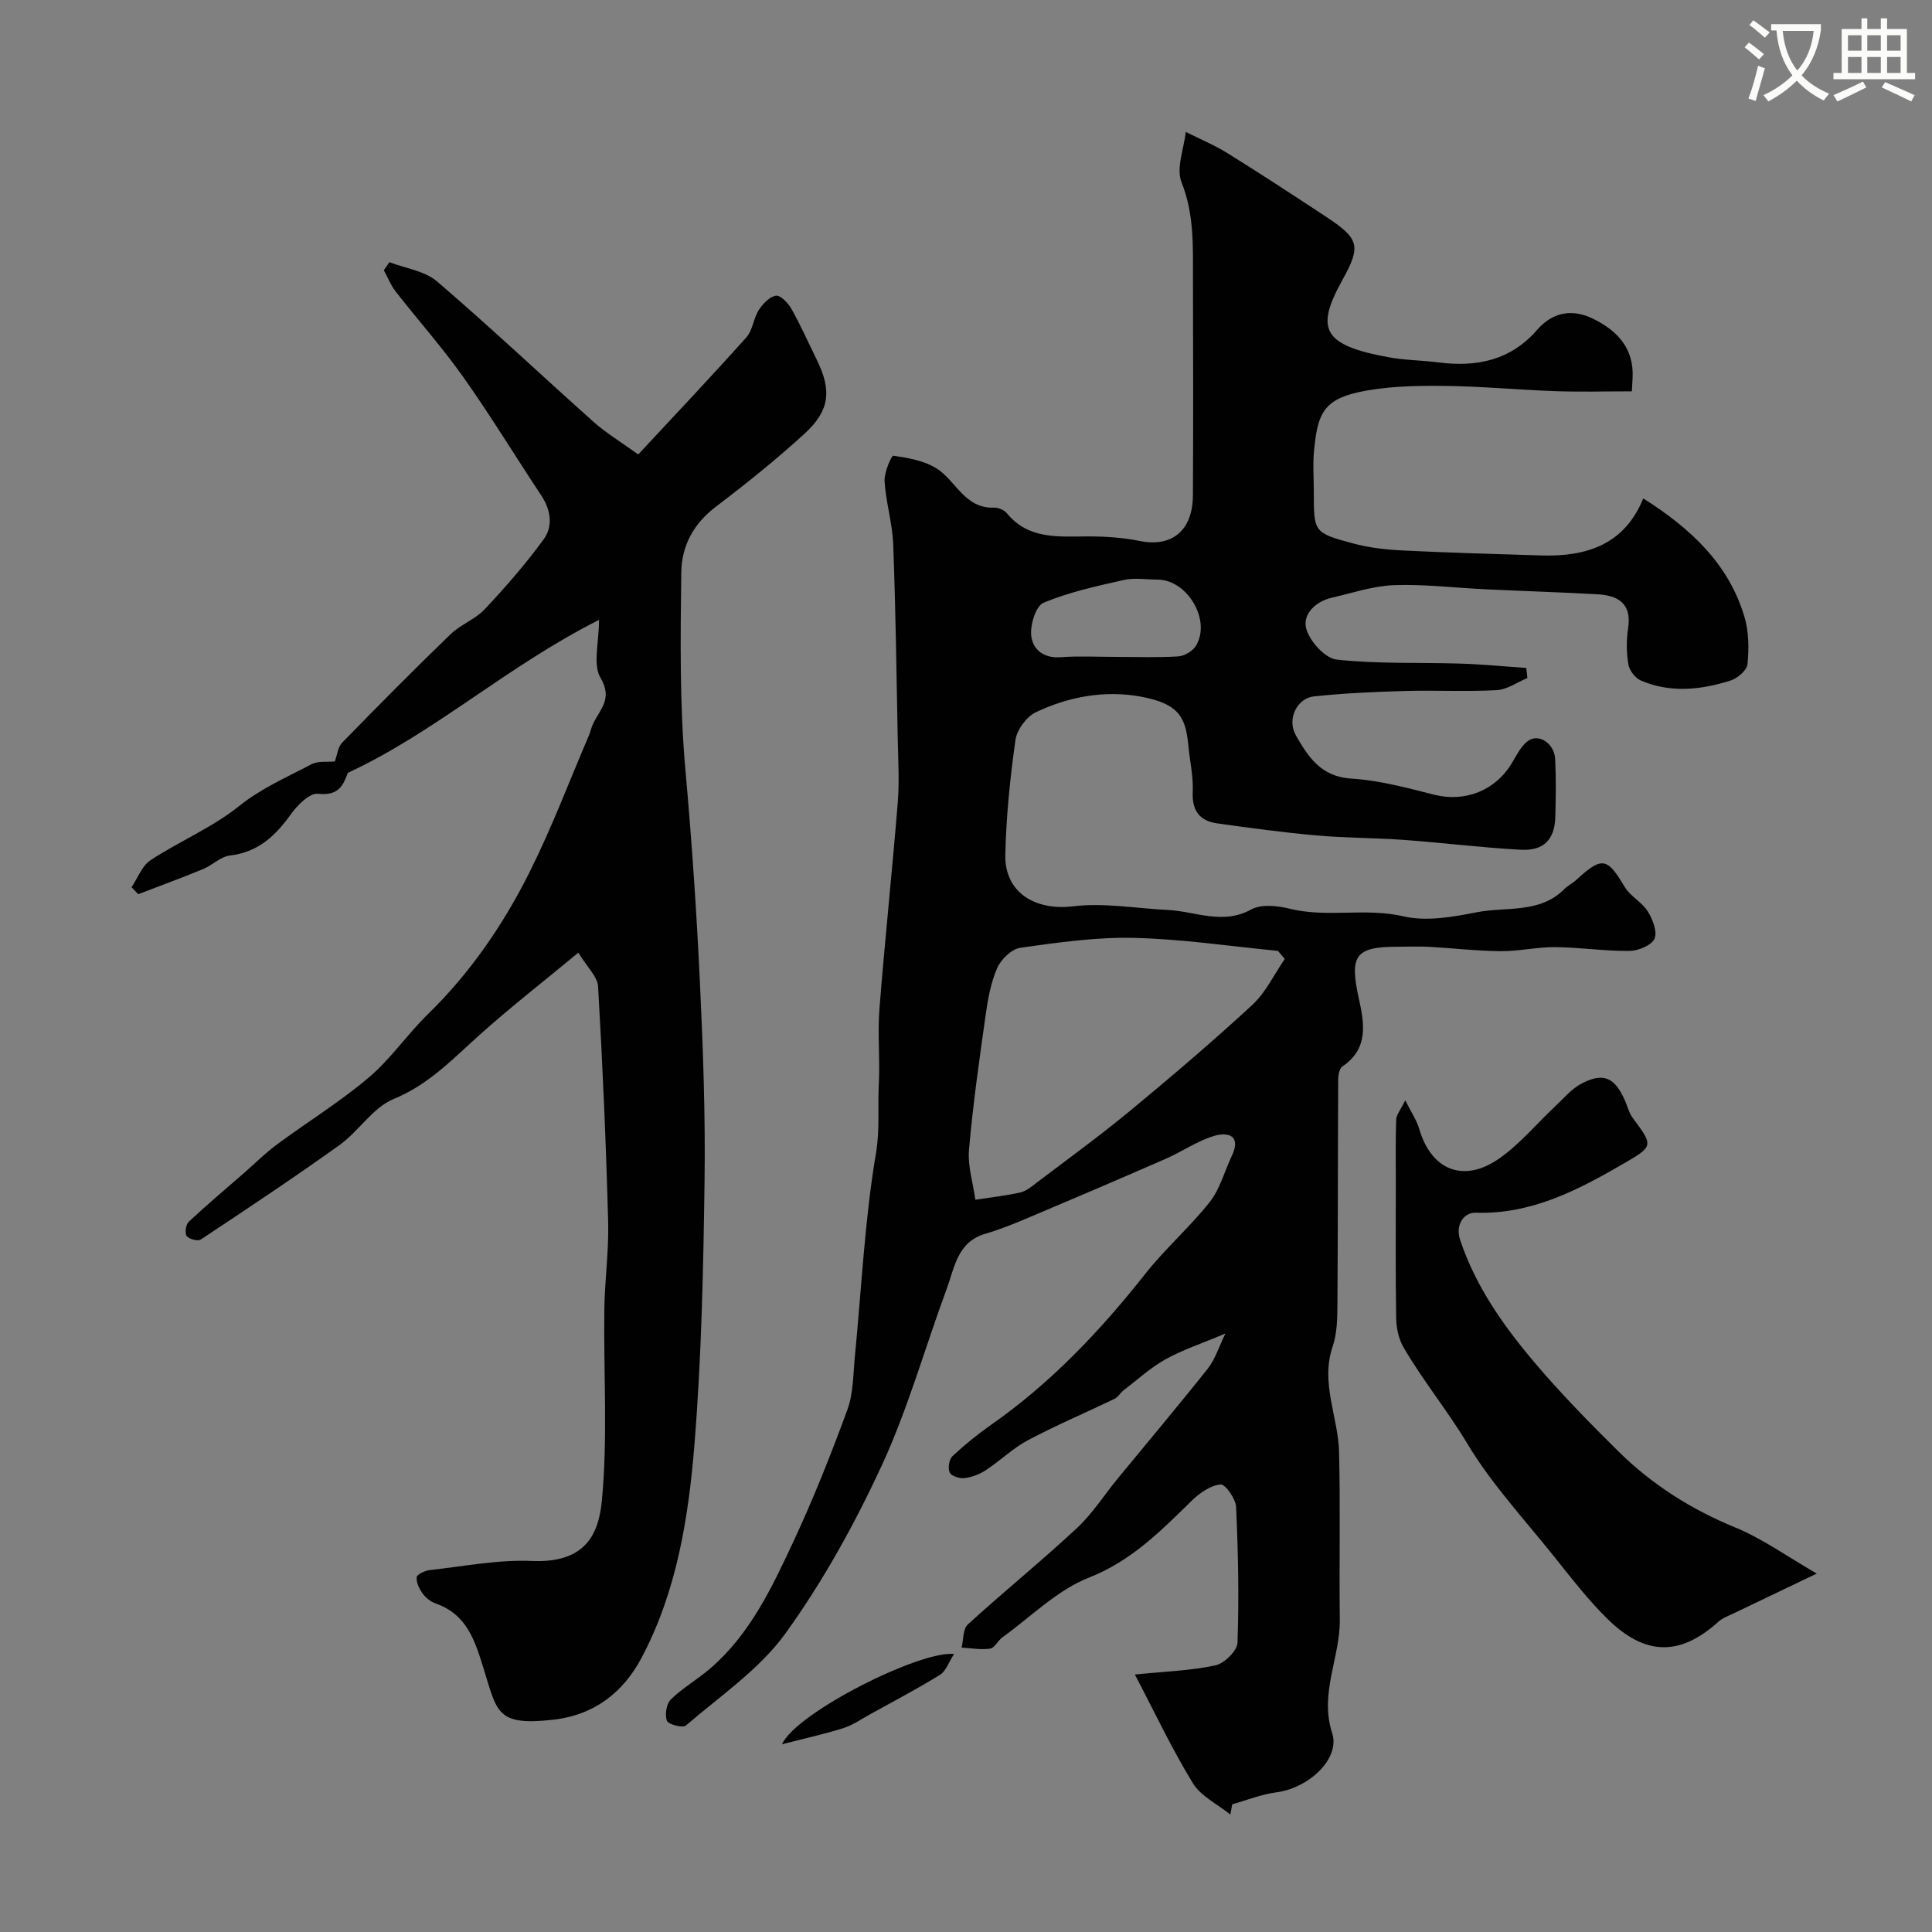
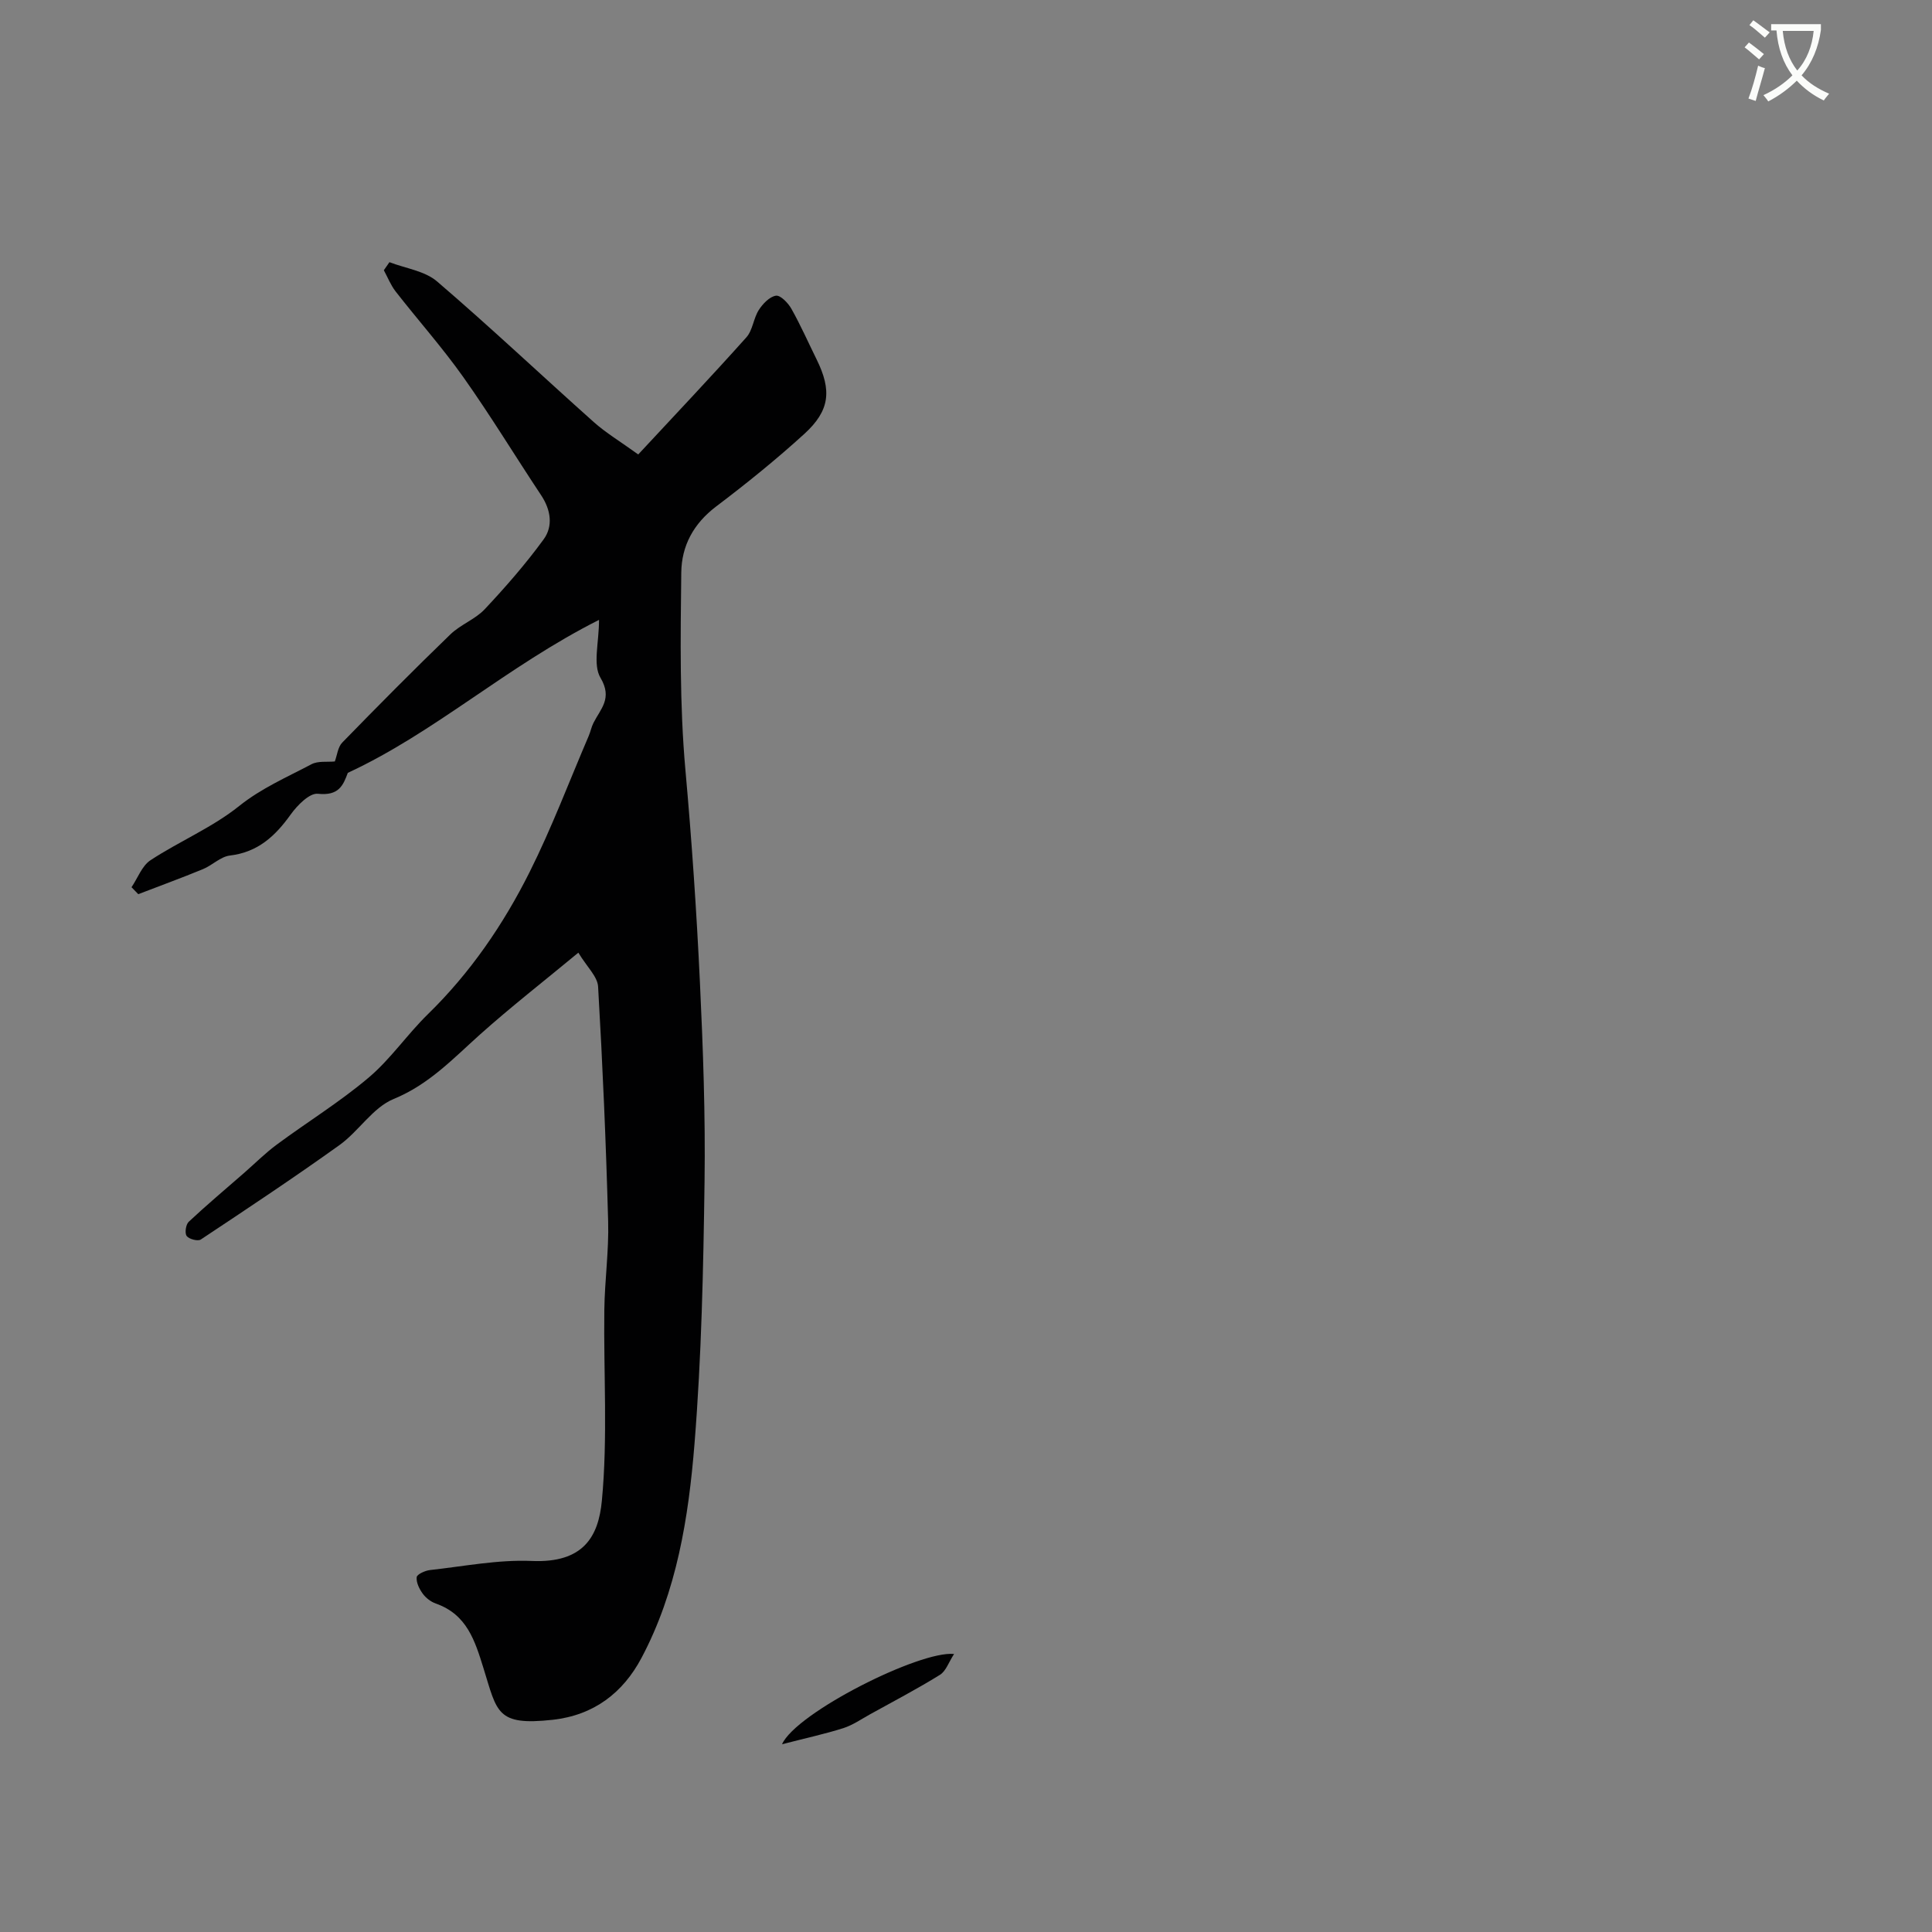
<svg xmlns="http://www.w3.org/2000/svg" enable-background="new 0 0 400 400" viewBox="0 0 400 400">
  <rect x="0" y="0" width="400" height="400" fill="#808080" stroke="none" />
  <path d="m362.1 8.8c1.1.8 2.1 1.6 3.1 2.4l-1 1.1c-1.3-1.1-2.3-2-3-2.5zm1.9 4.8c.5.2.9.4 1.4.5-.6 2.3-1.3 4.5-1.9 6.8l-1.5-.5c.8-2.1 1.4-4.3 2-6.8zm-1-9.4c1.3.9 2.4 1.8 3.4 2.5l-1 1.1c-1.4-1.2-2.4-2.1-3.2-2.6zm3.7 2.2v-1.4h10.3v1.2c-.5 3.6-1.8 6.8-4 9.4 1.5 1.6 3.4 2.8 5.7 3.8-.3.4-.7.8-1.1 1.4-2.3-1.1-4.1-2.5-5.6-4.1-1.6 1.6-3.6 3.1-5.9 4.3-.3-.5-.7-.9-1-1.3 2.4-1.1 4.4-2.5 6-4.1-1.9-2.5-3-5.6-3.3-9.3h-1.1zm8.8 0h-6.4c.3 3.3 1.3 6 3 8.2 2-2.2 3.1-5.1 3.4-8.2z" fill="#fbfcfa" />
-   <path d="m385.3 3.8h1.3v2.2h2.8v-2.2h1.3v2.2h4.1v9.1h1.7v1.3h-16.9v-1.3h1.7v-9.1h4.1v-2.2zm.4 13.1.7 1.2c-1.8.9-3.8 1.9-6 2.9-.2-.4-.5-.8-.8-1.3 2.3-1 4.3-1.9 6.1-2.8zm-3.1-6.4h2.8v-3.2h-2.8zm0 4.6h2.8v-3.3h-2.8zm4-4.6h2.8v-3.2h-2.8zm0 4.6h2.8v-3.3h-2.8zm3.7 1.9c2.1.9 4.1 1.8 6.1 2.7l-.7 1.3c-2.2-1.1-4.2-2-6.1-2.9zm3.2-9.7h-2.8v3.2h2.8zm-2.8 7.8h2.8v-3.3h-2.8z" fill="#fbfcfa" />
  <g fill="#010102">
-     <path d="m253.71 276.09c-5.09 2.15-8.95 3.41-12.42 5.35-3.13 1.76-5.86 4.26-8.73 6.47-.65.5-1.09 1.36-1.8 1.7-5.96 2.87-12.06 5.46-17.9 8.55-3.14 1.66-5.77 4.26-8.76 6.23-1.29.85-2.9 1.45-4.43 1.64-1 .12-2.69-.42-3.04-1.15-.42-.88-.14-2.72.55-3.38 2.5-2.35 5.19-4.53 8-6.5 12.44-8.69 22.69-19.55 32.05-31.4 4.09-5.18 9.17-9.58 13.25-14.76 2.13-2.71 3.05-6.37 4.57-9.57 2-4.22-.87-4.92-3.62-4.11-3.52 1.04-6.66 3.26-10.07 4.75-9.38 4.11-18.79 8.13-28.22 12.11-3 1.27-6.03 2.51-9.14 3.42-5.79 1.69-6.35 6.95-7.99 11.39-4.51 12.21-8.03 24.86-13.47 36.63-5.6 12.09-12.16 23.97-19.94 34.75-5.38 7.44-13.5 12.92-20.6 19.05-.64.55-3.63-.22-3.92-.99-.47-1.23-.12-3.51.8-4.41 2.44-2.38 5.47-4.12 8.08-6.35 8.25-7.06 12.79-16.68 17.24-26.2 4.18-8.95 7.84-18.16 11.24-27.44 1.25-3.4 1.19-7.31 1.55-11.01 1.38-14.05 2.02-28.22 4.37-42.1.84-4.96.33-9.62.59-14.4.27-5.15-.28-10.36.13-15.49 1.12-14.24 2.64-28.46 3.79-42.7.35-4.33.09-8.71 0-13.06-.26-13.46-.43-26.93-.94-40.38-.16-4.38-1.52-8.71-1.79-13.09-.11-1.8 1.43-5.35 1.81-5.29 3.05.45 6.34 1.01 8.9 2.6 4.07 2.52 5.85 8.37 11.93 8.15.88-.03 2.1.46 2.65 1.13 4.53 5.53 10.71 4.84 16.83 4.83 3.59-.01 7.24.24 10.75.95 6.6 1.33 10.93-2.13 10.97-9.47.08-14.83.05-29.67.01-44.5-.02-6.84.31-13.6-2.37-20.32-1.15-2.9.5-6.91.88-10.41 2.9 1.46 5.93 2.72 8.68 4.43 6.78 4.21 13.46 8.59 20.13 12.98 7.03 4.63 7.62 6.05 3.64 13.21-5.67 10.21-4.15 13.53 9.57 16.04 3.38.62 6.86.62 10.28 1.06 7.91 1.02 14.94-.4 20.45-6.74 3.22-3.7 7.26-4.41 11.59-2.29 5.03 2.46 8.49 6.14 8.17 12.26-.04.66-.07 1.33-.15 2.76-5.23 0-10.48.15-15.72-.03-7.91-.28-15.82-1.05-23.73-1.1-5.77-.04-11.69.1-17.29 1.34-7.49 1.67-8.36 5.1-9.06 12.06-.28 2.81-.05 5.66-.05 8.49 0 8.39-.04 8.53 8.06 10.71 3.29.89 6.76 1.3 10.18 1.47 9.59.48 19.2.74 28.8 1.04 9.36.29 17.25-2.19 21.17-11.81 9.68 6.13 17.67 13.44 20.96 24.56.91 3.07.93 6.54.62 9.76-.12 1.26-2.07 2.93-3.51 3.39-6.13 1.94-12.42 2.62-18.54.01-1.17-.5-2.4-2.08-2.61-3.33-.41-2.43-.43-5.03-.06-7.47.79-5.13-2.01-6.83-6.34-7.07-7.76-.43-15.54-.67-23.3-1.04-6.28-.3-12.58-1.08-18.84-.85-4.31.16-8.58 1.62-12.84 2.59-3.43.78-6.12 3.47-5.32 6.42.71 2.61 3.9 6.13 6.3 6.4 8.46.93 17.05.56 25.59.83 4.56.14 9.11.59 13.67.9.08.7.15 1.39.23 2.09-2.12.88-4.2 2.39-6.36 2.51-6.34.34-12.71-.01-19.05.17-6.27.18-12.55.46-18.78 1.12-3.49.37-5.67 4.71-3.74 8.08 2.48 4.33 5.15 8.54 11.4 8.93 5.79.36 11.54 1.9 17.2 3.34 6.37 1.62 12.73-.81 16.17-6.63.91-1.54 1.78-3.27 3.11-4.37 2.22-1.84 5.63.27 5.8 3.64.2 3.99.14 8 .03 12-.14 4.65-2.37 7.02-7.17 6.76-8.04-.43-16.04-1.44-24.07-2.03-6.09-.44-12.23-.4-18.31-.94-6.84-.61-13.66-1.54-20.46-2.49-3.65-.51-5.24-2.65-5.06-6.54.15-3.07-.57-6.18-.87-9.27-.57-5.89-1.63-8.94-9.99-10.45-7.43-1.34-14.83.03-21.62 3.25-1.93.92-3.92 3.62-4.22 5.74-1.11 7.86-1.92 15.81-2.1 23.75-.18 7.85 6.21 11.65 14.03 10.69 6.41-.78 13.07.44 19.62.76 5.73.28 11.34 3.16 17.27-.11 2.06-1.13 5.37-.79 7.87-.17 7.8 1.96 15.76-.25 23.66 1.6 4.75 1.11 10.22.12 15.19-.85 6.11-1.19 13.04.33 18.12-4.82.68-.69 1.62-1.12 2.34-1.78 5.46-5.01 6.48-4.78 10.14 1.36 1.16 1.94 3.56 3.13 4.77 5.06 1.02 1.64 2.04 4.25 1.39 5.67-.63 1.38-3.37 2.5-5.2 2.52-5.11.05-10.23-.74-15.35-.79-3.76-.03-7.53.87-11.3.84-4.94-.04-9.87-.63-14.8-.9-2.16-.12-4.33-.02-6.5-.02-8.79 0-10.04 1.79-8.06 10.71 1.13 5.12 2.08 10.38-3.4 14.08-.62.42-.86 1.75-.87 2.65-.08 15.53-.05 31.06-.16 46.58-.02 2.93-.06 6.03-.99 8.75-2.57 7.56 1.15 14.57 1.33 21.84.28 11.56.01 23.14.15 34.71.09 7.85-4.26 15.22-1.58 23.5 1.72 5.31-4.89 11.4-11.53 12.25-3.11.4-6.11 1.63-9.16 2.48-.13.71-.26 1.41-.39 2.12-2.64-2.13-6.09-3.77-7.76-6.49-4.34-7.09-7.89-14.65-12.01-22.5 6.39-.65 11.65-.8 16.69-1.9 1.84-.4 4.5-3.01 4.56-4.69.33-9.36.14-18.75-.29-28.1-.08-1.7-2.24-4.74-3.2-4.66-2.05.19-4.27 1.71-5.86 3.25-6.44 6.28-12.52 12.54-21.41 16.04-6.58 2.59-12.02 8.11-17.93 12.38-.93.67-1.59 2.18-2.52 2.32-1.92.28-3.93-.1-5.91-.21.4-1.63.26-3.86 1.29-4.8 7.42-6.77 15.23-13.1 22.58-19.94 3.21-2.98 5.62-6.82 8.43-10.24 6.25-7.61 12.6-15.14 18.72-22.85 1.49-1.91 2.23-4.41 3.6-7.2zm12.29-77.55c-.47-.56-.95-1.11-1.42-1.67-9.92-.96-19.83-2.46-29.78-2.69-7.83-.19-15.73.95-23.52 2.04-1.82.25-4.04 2.4-4.83 4.22-1.34 3.06-1.94 6.53-2.41 9.89-1.3 9.22-2.62 18.46-3.42 27.73-.29 3.38.84 6.88 1.32 10.33 3.1-.48 6.23-.82 9.28-1.5 1.21-.27 2.32-1.19 3.35-1.98 6.5-4.94 13.12-9.74 19.41-14.94 8.6-7.11 17.11-14.36 25.31-21.93 2.79-2.59 4.51-6.31 6.71-9.5zm-35.04-62.54c4.32 0 8.65.17 12.96-.1 1.3-.08 3.02-1.09 3.69-2.2 3.2-5.29-1.78-13.69-7.97-13.7-2.33 0-4.75-.42-6.96.08-5.63 1.26-11.34 2.51-16.62 4.71-1.6.67-2.78 4.53-2.56 6.78.27 2.79 2.48 4.75 6.01 4.5 3.79-.28 7.63-.07 11.45-.07z" />
    <path d="m27.23 183.69c1.29-1.9 2.16-4.43 3.93-5.59 6-3.94 12.8-6.77 18.35-11.22 4.65-3.72 9.89-5.96 14.97-8.65 1.38-.73 3.29-.42 4.84-.58.48-1.29.63-2.97 1.53-3.9 7.37-7.57 14.81-15.08 22.41-22.42 2.09-2.02 5.12-3.1 7.09-5.19 4.32-4.6 8.5-9.39 12.21-14.48 1.98-2.72 1.49-6.08-.5-9.09-5.41-8.15-10.49-16.52-16.14-24.5-4.35-6.14-9.39-11.8-14.02-17.74-1.01-1.3-1.63-2.91-2.43-4.38.39-.56.78-1.11 1.16-1.67 3.33 1.29 7.31 1.8 9.86 3.99 11.03 9.45 21.6 19.44 32.45 29.12 2.48 2.21 5.38 3.95 9.2 6.7 7.8-8.39 15.21-16.22 22.39-24.25 1.32-1.47 1.46-3.93 2.57-5.66.82-1.28 2.23-2.76 3.55-2.96.93-.14 2.53 1.51 3.2 2.71 1.91 3.39 3.49 6.97 5.21 10.46 3.18 6.44 2.78 10.6-2.54 15.45-5.82 5.3-11.97 10.27-18.25 15.02-4.67 3.54-7.16 8.12-7.22 13.71-.16 13.63-.36 27.25.86 40.87 1.31 14.61 2.31 29.26 3 43.91.65 13.75 1.15 27.54.96 41.3-.25 18.1-.63 36.24-2.08 54.27-1.23 15.26-3.66 30.57-10.99 44.36-3.8 7.14-9.79 11.85-18.42 12.79-11.57 1.26-11.44-1.55-14.25-10.59-1.81-5.84-3.47-11.22-9.89-13.48-1.03-.36-2.07-1.16-2.71-2.04-.71-.97-1.38-2.32-1.26-3.42.06-.6 1.75-1.37 2.77-1.48 7.01-.77 14.07-2.18 21.05-1.88 10.75.47 13.82-5.09 14.52-12.48 1.24-13.08.34-26.35.51-39.54.08-6.1.96-12.2.79-18.28-.44-16.21-1.14-32.42-2.08-48.6-.12-2.1-2.3-4.08-4.09-7.04-7.15 5.92-13.92 11.19-20.31 16.9-5.59 5-10.59 10.38-17.92 13.39-4.32 1.77-7.23 6.68-11.23 9.55-9.41 6.74-19.06 13.15-28.71 19.55-.61.4-2.44-.08-2.92-.73-.44-.59-.18-2.37.42-2.94 3.69-3.46 7.57-6.71 11.38-10.04 2.28-1.99 4.44-4.16 6.86-5.95 6.31-4.67 13.04-8.81 19.01-13.86 4.54-3.83 7.98-8.94 12.26-13.12 8.8-8.59 15.65-18.6 21.09-29.48 4.57-9.13 8.18-18.73 12.21-28.13.38-.88.56-1.86.99-2.71 1.47-2.92 3.99-5.07 1.46-9.33-1.63-2.74-.31-7.25-.31-12-19.1 9.62-33.98 23.32-52.01 31.67-.96 2.58-1.85 4.8-6.19 4.33-1.74-.19-4.28 2.4-5.64 4.3-3.2 4.47-6.79 7.8-12.58 8.49-1.95.23-3.66 2.03-5.59 2.82-4.42 1.82-8.92 3.46-13.38 5.18-.46-.48-.93-.96-1.4-1.44z" />
-     <path d="m376.14 325.79c-6.54 3.13-11.78 5.63-17.02 8.15-1.14.55-2.42 1-3.34 1.82-7.91 7.13-15.12 7.15-22.99-.6-4.08-4.02-7.61-8.62-11.2-13.11-6.1-7.62-12.84-14.88-17.81-23.18-4.13-6.9-9.22-13.06-13.22-19.96-1.01-1.74-1.47-4.01-1.5-6.05-.15-9.51-.07-19.03-.07-28.54 0-4.18-.08-8.37.08-12.55.03-.96.86-1.89 1.87-3.96 1.31 2.62 2.39 4.16 2.88 5.87 2.5 8.61 9.21 11.37 16.66 6.12 4.25-3 7.68-7.16 11.51-10.75 1.76-1.65 3.39-3.64 5.47-4.72 4.56-2.37 6.9-1.25 9.01 3.63.51 1.18.83 2.5 1.58 3.51 4.14 5.57 4.34 5.82-1.41 9.16-9.61 5.58-19.34 10.82-31.1 10.45-2.44-.08-4.28 2.48-3.24 5.61 3.19 9.6 8.93 17.73 15.34 25.32 5.44 6.44 11.38 12.49 17.38 18.43 6.97 6.9 15.09 12.05 24.25 15.81 5.63 2.31 10.69 5.98 16.87 9.54z" />
    <path d="m161.91 361.13c2.9-6.53 28.55-19.44 35.62-18.69-1.11 1.7-1.68 3.55-2.93 4.32-4.7 2.91-9.61 5.48-14.45 8.16-1.82 1.01-3.59 2.24-5.54 2.87-3.78 1.2-7.68 2.04-12.7 3.34z" />
  </g>
</svg>